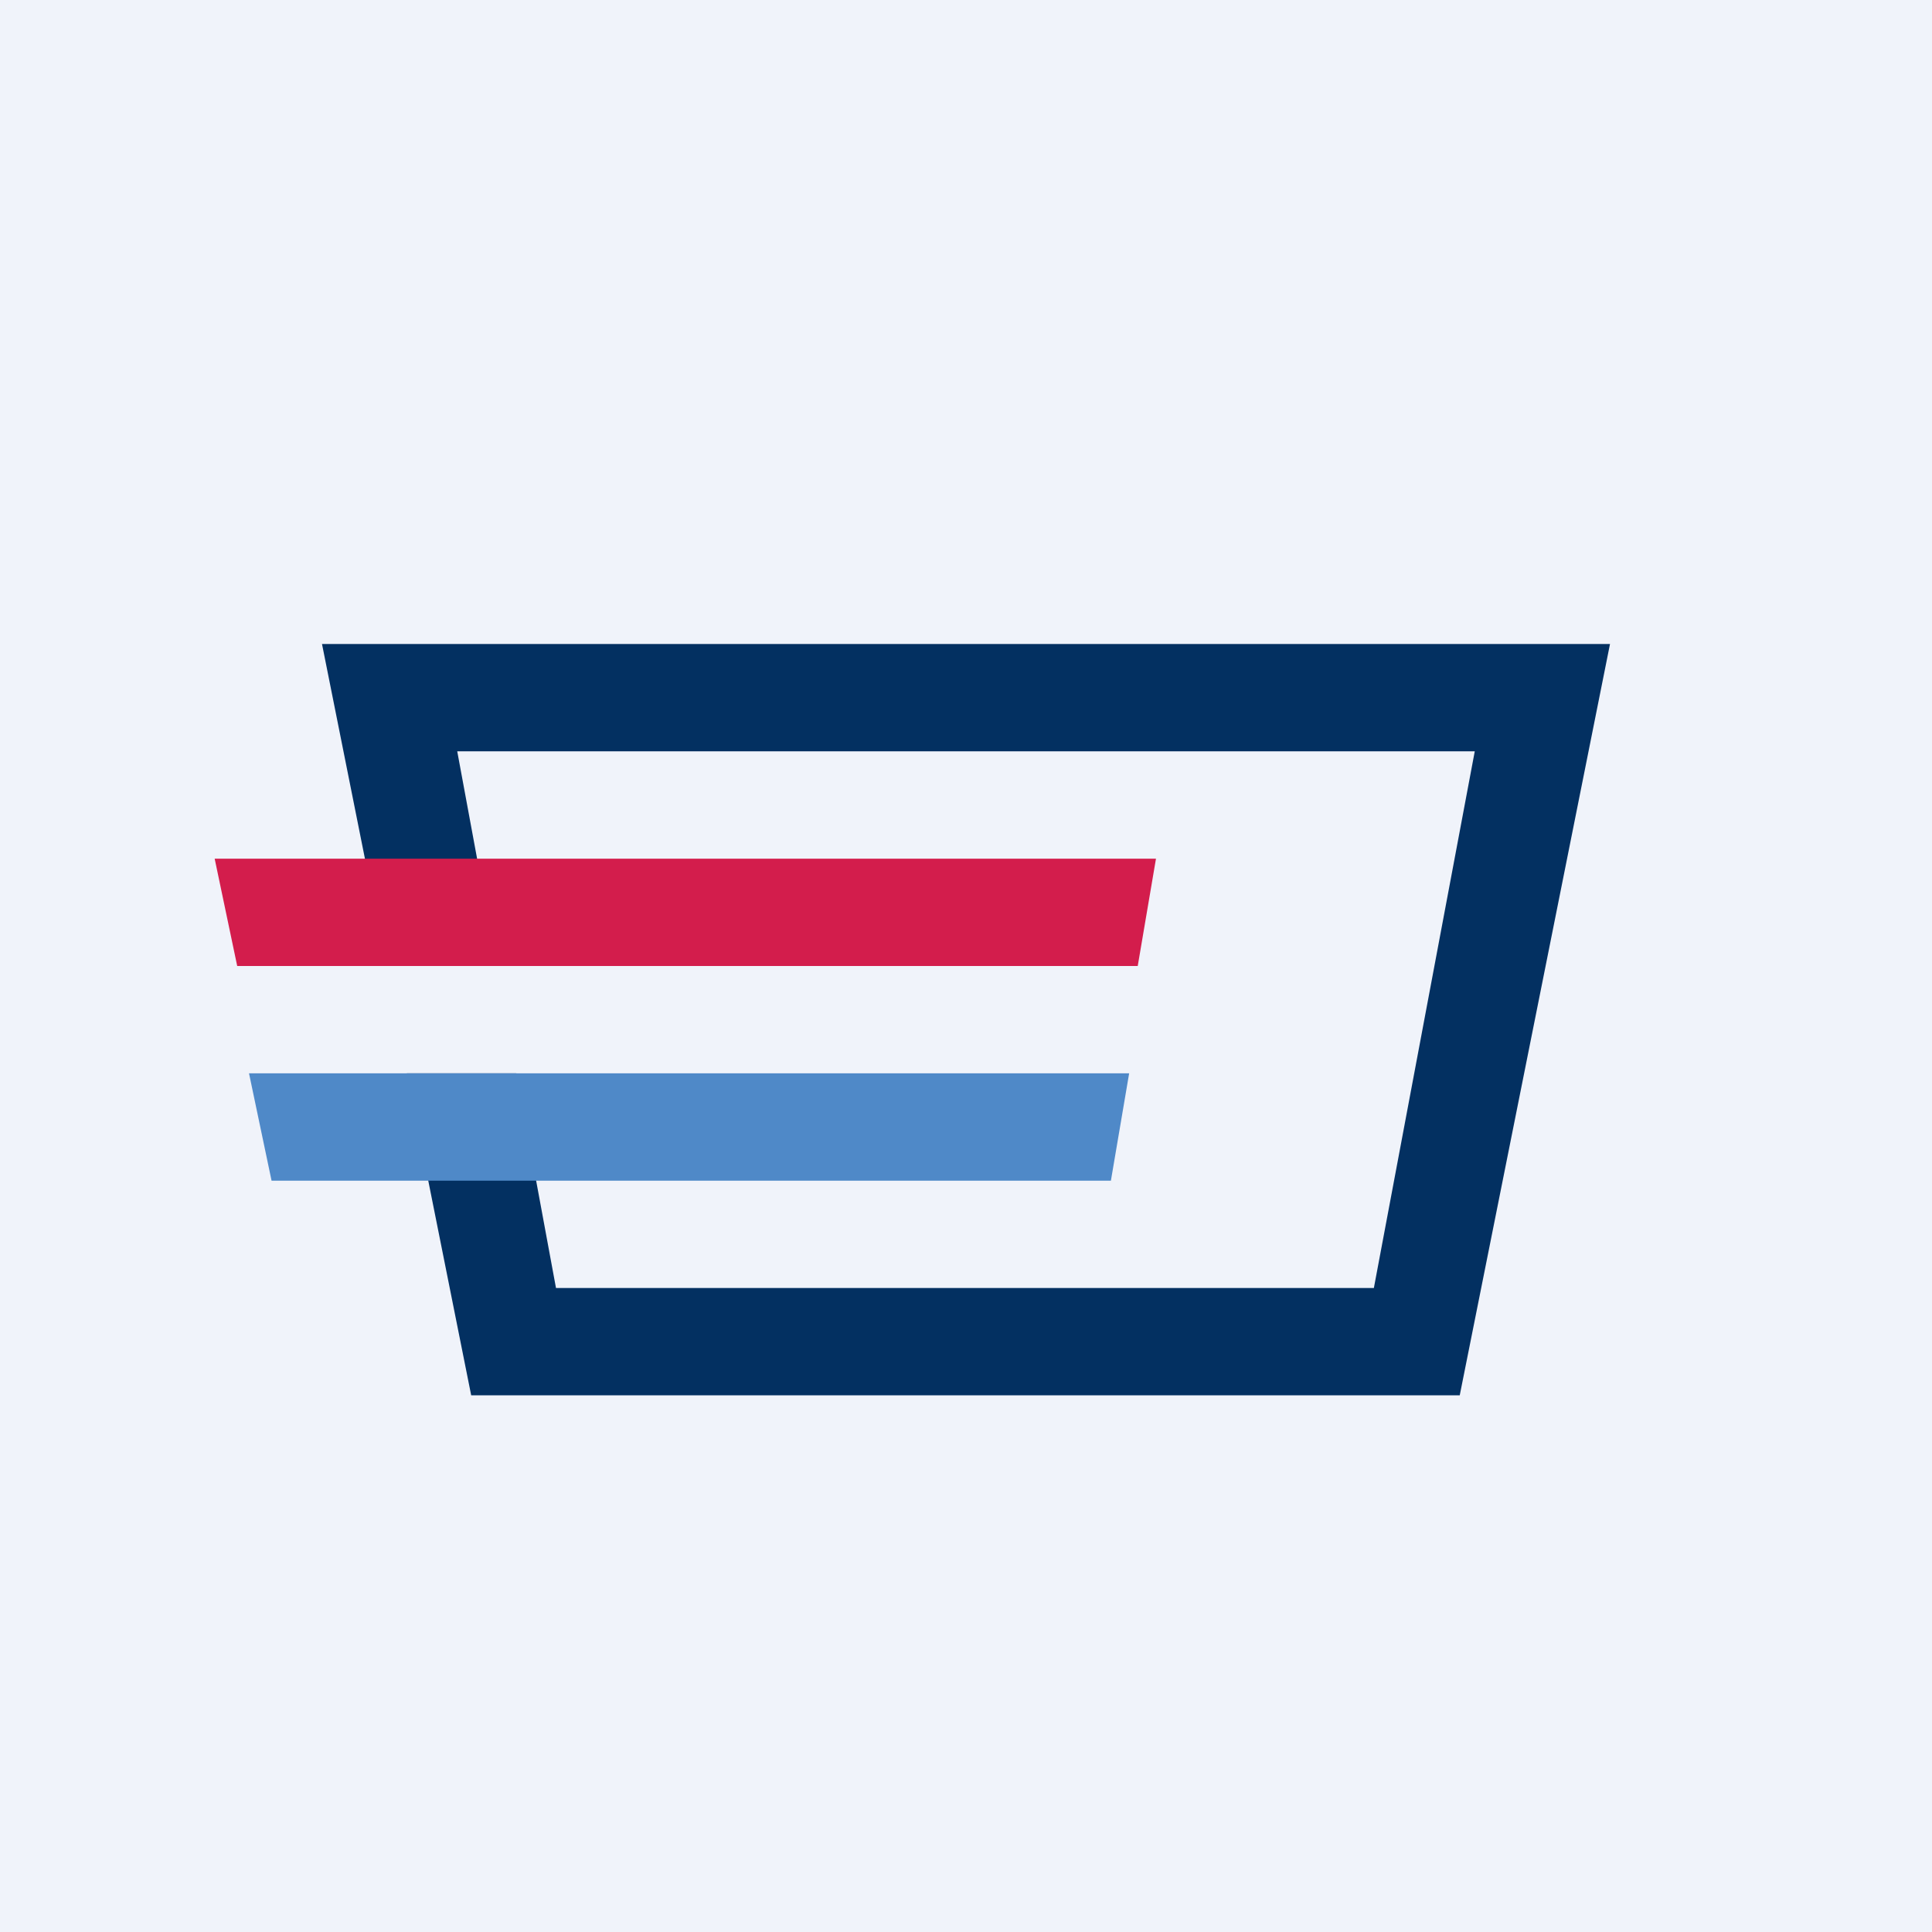
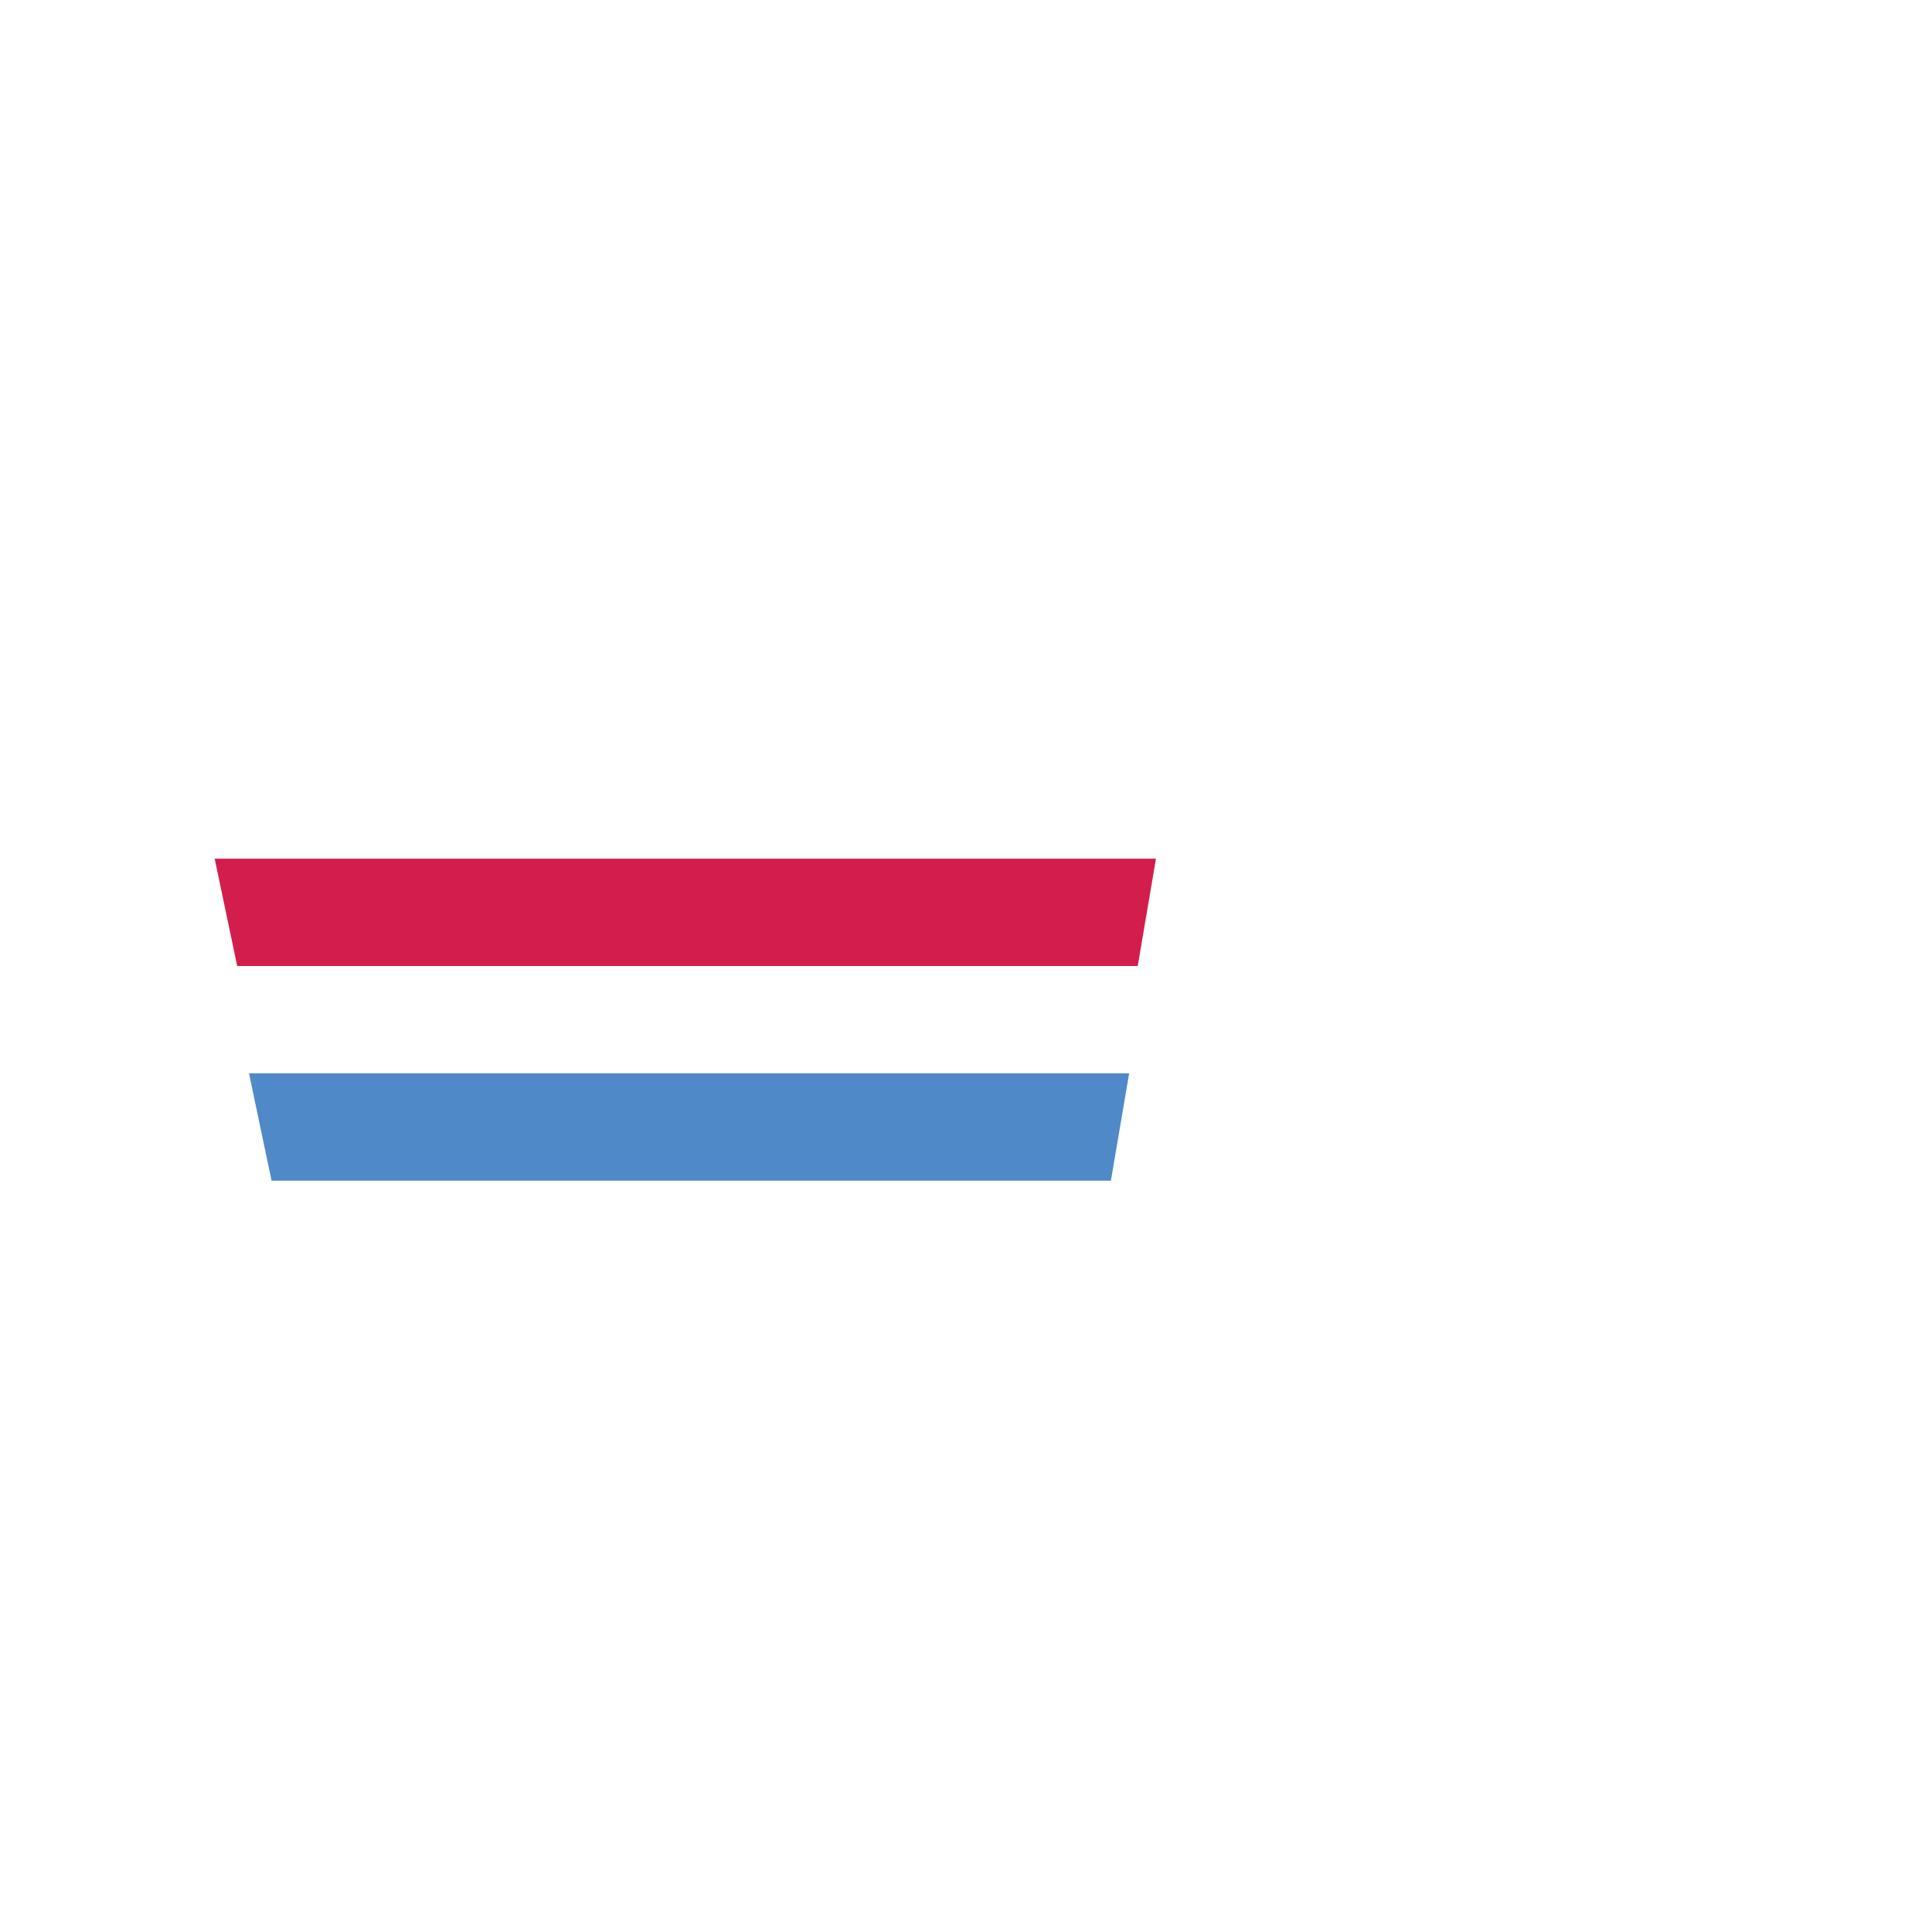
<svg xmlns="http://www.w3.org/2000/svg" width="18" height="18">
-   <path fill="#F0F3FA" d="M0 0h18v18H0z" />
-   <path d="M3.6 9L3 6h12l-1.4 7H4.39l-.6-3h1.02l.37 2h7.62l.94-5H4.26l.37 2H3.59z" fill="#033061" />
  <path d="M2 8h8.77l-.17 1H2.21L2 8z" fill="#D31D4C" />
  <path d="M2.32 10h8.2l-.17 1H2.53l-.21-1z" fill="#4F89C8" />
</svg>